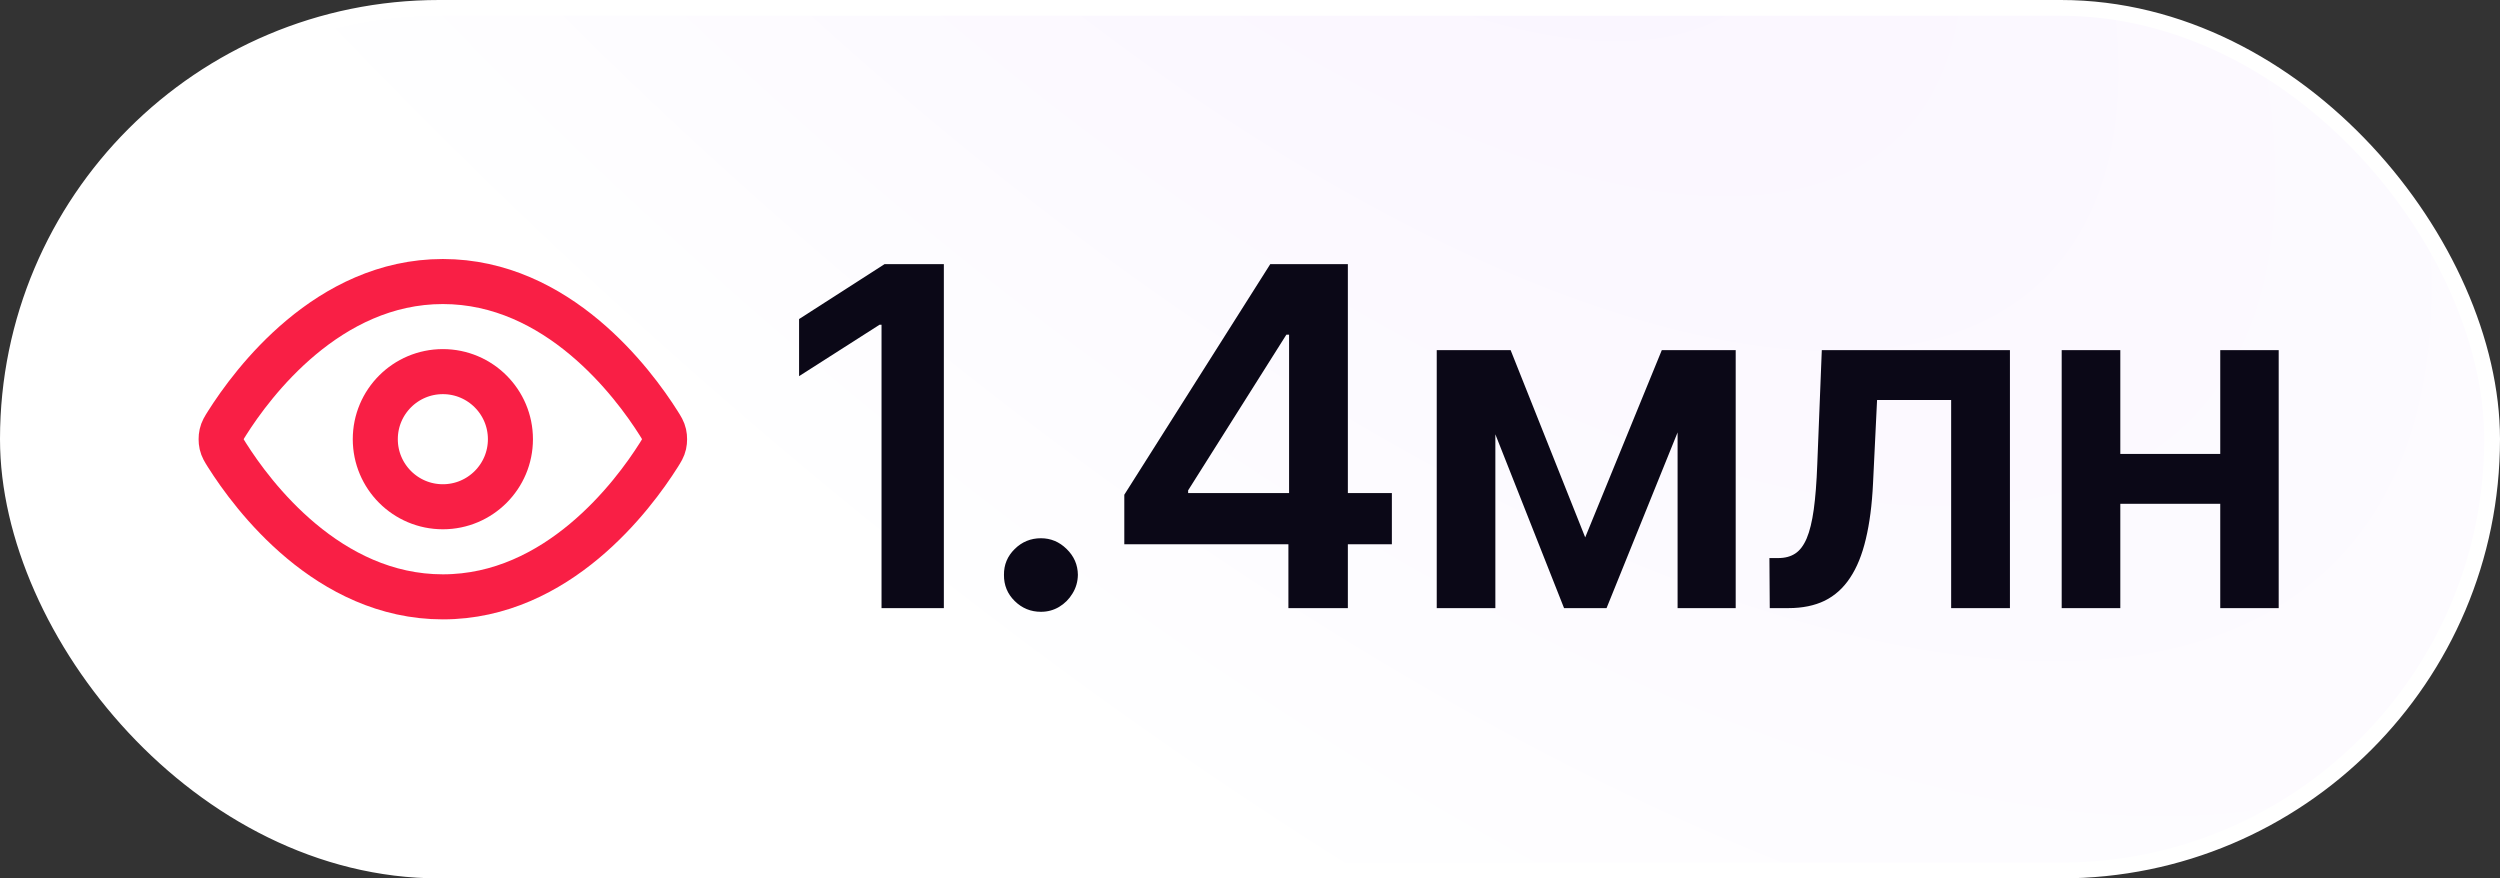
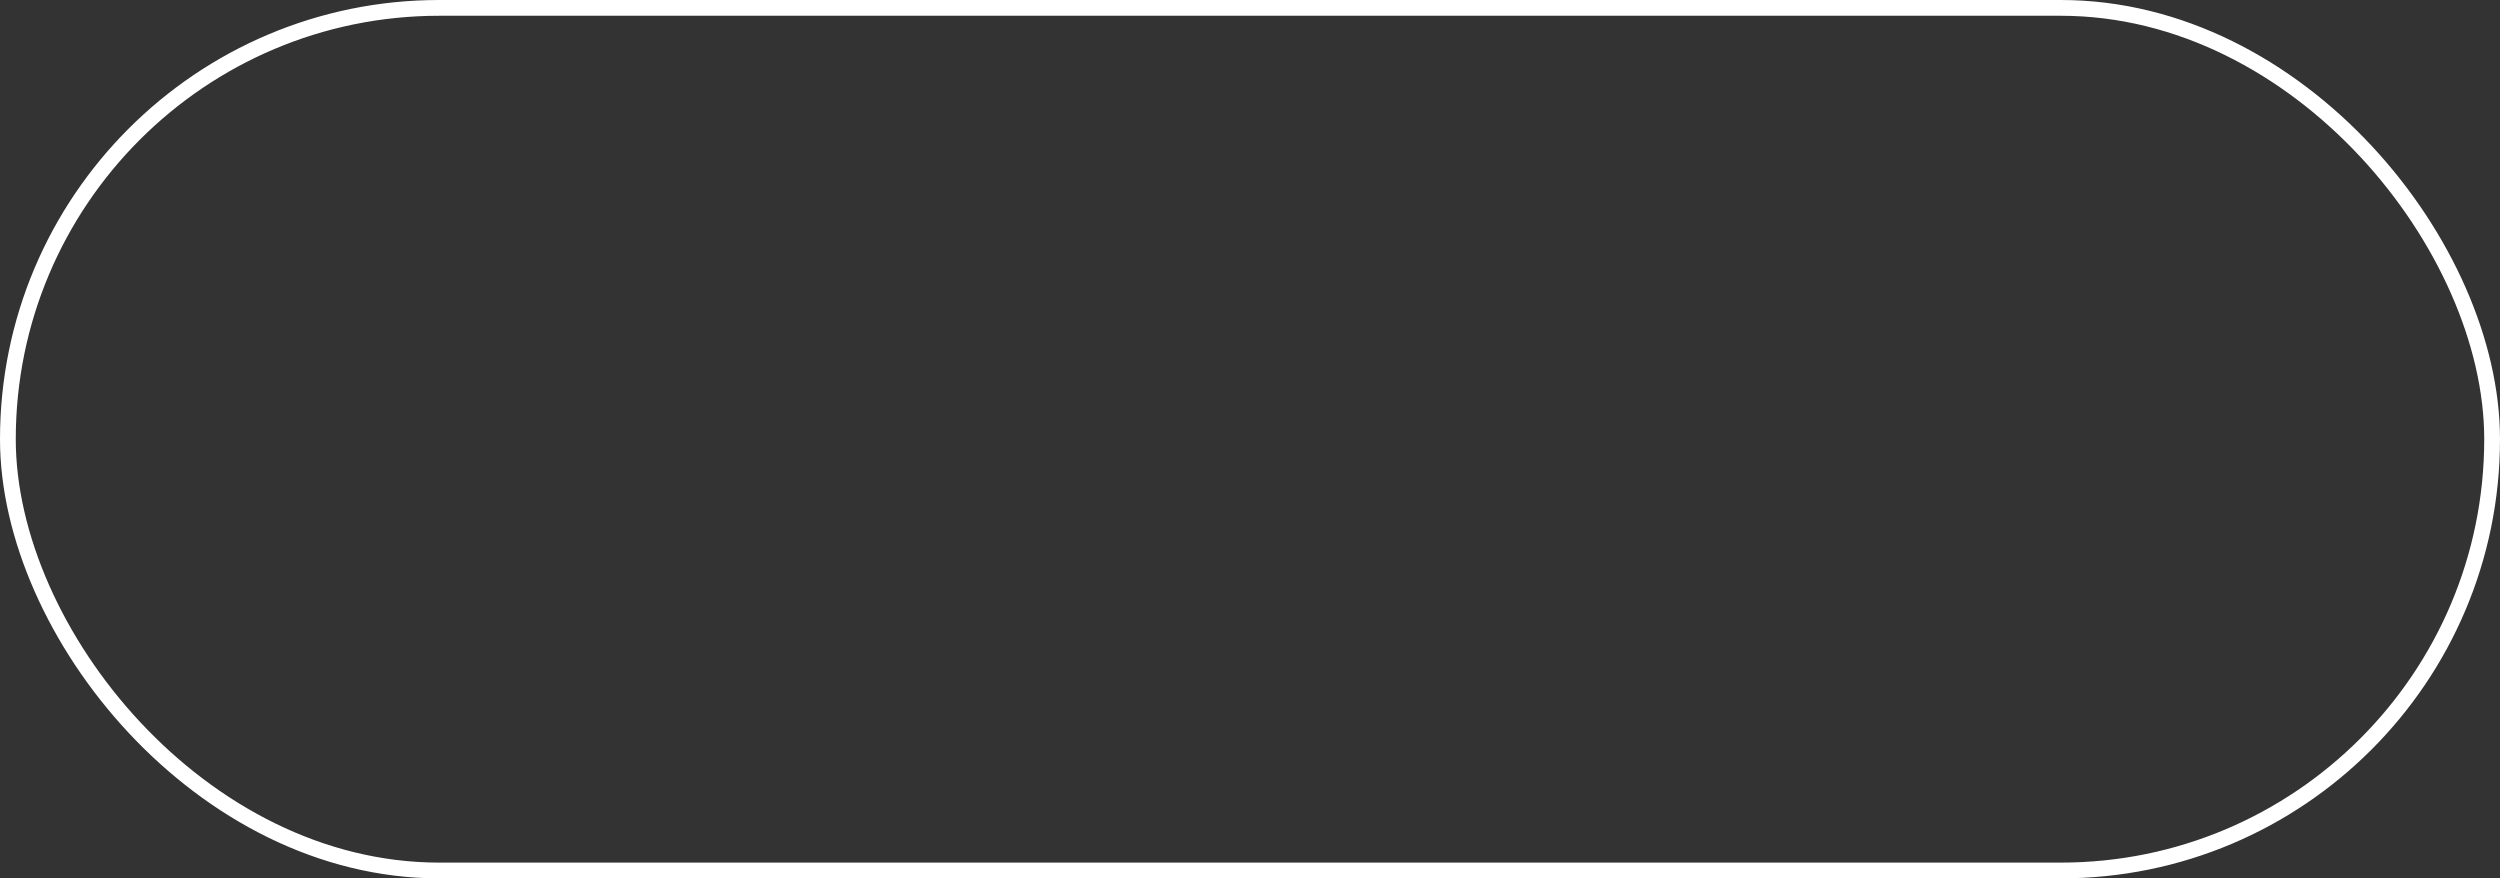
<svg xmlns="http://www.w3.org/2000/svg" width="111" height="39" viewBox="0 0 111 39" fill="none">
  <rect x="0" y="0" width="111" height="39" fill="#333333" stroke="none" />
-   <rect x="0.35" y="0.35" width="110.3" height="38.3" rx="19.15" fill="white" />
-   <rect x="0.35" y="0.35" width="110.3" height="38.3" rx="19.15" fill="url(#paint0_radial_2019_385)" fill-opacity="0.3" />
  <rect x="0.35" y="0.35" width="110.3" height="38.3" rx="19.15" stroke="white" stroke-width="0.7" />
-   <path d="M10.082 20.213C9.946 19.997 9.878 19.89 9.84 19.723C9.811 19.599 9.811 19.401 9.84 19.277C9.878 19.11 9.946 19.003 10.082 18.787C11.208 17.005 14.557 12.5 19.663 12.5C24.767 12.5 28.117 17.005 29.243 18.787C29.379 19.003 29.447 19.11 29.485 19.277C29.514 19.401 29.514 19.599 29.485 19.723C29.447 19.89 29.379 19.997 29.243 20.213C28.117 21.995 24.767 26.5 19.663 26.5C14.557 26.5 11.208 21.995 10.082 20.213Z" stroke="#F91F45" stroke-width="2" stroke-linecap="round" stroke-linejoin="round" />
-   <path d="M19.663 22.5C21.319 22.5 22.663 21.157 22.663 19.5C22.663 17.843 21.319 16.5 19.663 16.5C18.006 16.5 16.663 17.843 16.663 19.5C16.663 21.157 18.006 22.5 19.663 22.5Z" stroke="#F91F45" stroke-width="2" stroke-linecap="round" stroke-linejoin="round" />
-   <path d="M41.907 11.727V27H39.14V14.419H39.051L35.479 16.701V14.166L39.275 11.727H41.907ZM46.217 27.164C45.765 27.164 45.377 27.005 45.054 26.687C44.73 26.369 44.571 25.981 44.576 25.523C44.571 25.076 44.73 24.693 45.054 24.375C45.377 24.057 45.765 23.898 46.217 23.898C46.654 23.898 47.035 24.057 47.358 24.375C47.686 24.693 47.853 25.076 47.858 25.523C47.853 25.827 47.773 26.103 47.619 26.351C47.47 26.6 47.271 26.799 47.022 26.948C46.779 27.092 46.51 27.164 46.217 27.164ZM49.919 24.166V21.966L56.4 11.727H58.234V14.859H57.115L52.753 21.772V21.892H61.799V24.166H49.919ZM57.205 27V23.495L57.235 22.511V11.727H59.845V27H57.205ZM70.383 23.86L73.784 15.546H75.962L71.331 27H69.444L64.917 15.546H67.072L70.383 23.86ZM66.394 15.546V27H63.791V15.546H66.394ZM74.485 27V15.546H77.065V27H74.485ZM78.577 27L78.562 24.778H78.957C79.255 24.778 79.506 24.711 79.71 24.576C79.914 24.442 80.083 24.218 80.217 23.905C80.352 23.587 80.456 23.159 80.531 22.622C80.605 22.086 80.657 21.417 80.687 20.616L80.888 15.546H89.241V27H86.631V17.76H83.342L83.163 21.452C83.118 22.406 83.011 23.234 82.842 23.935C82.678 24.631 82.445 25.205 82.141 25.658C81.843 26.11 81.468 26.448 81.015 26.672C80.563 26.891 80.028 27 79.412 27H78.577ZM99.407 20.154V22.369H93.306V20.154H99.407ZM94.142 15.546V27H91.539V15.546H94.142ZM101.174 15.546V27H98.579V15.546H101.174Z" fill="#0B0817" />
  <defs>
    <radialGradient id="paint0_radial_2019_385" cx="0" cy="0" r="1" gradientTransform="matrix(37.389 -26.635 75.806 78.743 51.995 -25.63)" gradientUnits="userSpaceOnUse">
      <stop stop-color="#EBD7FF" />
      <stop offset="1" stop-color="white" />
    </radialGradient>
  </defs>
</svg>